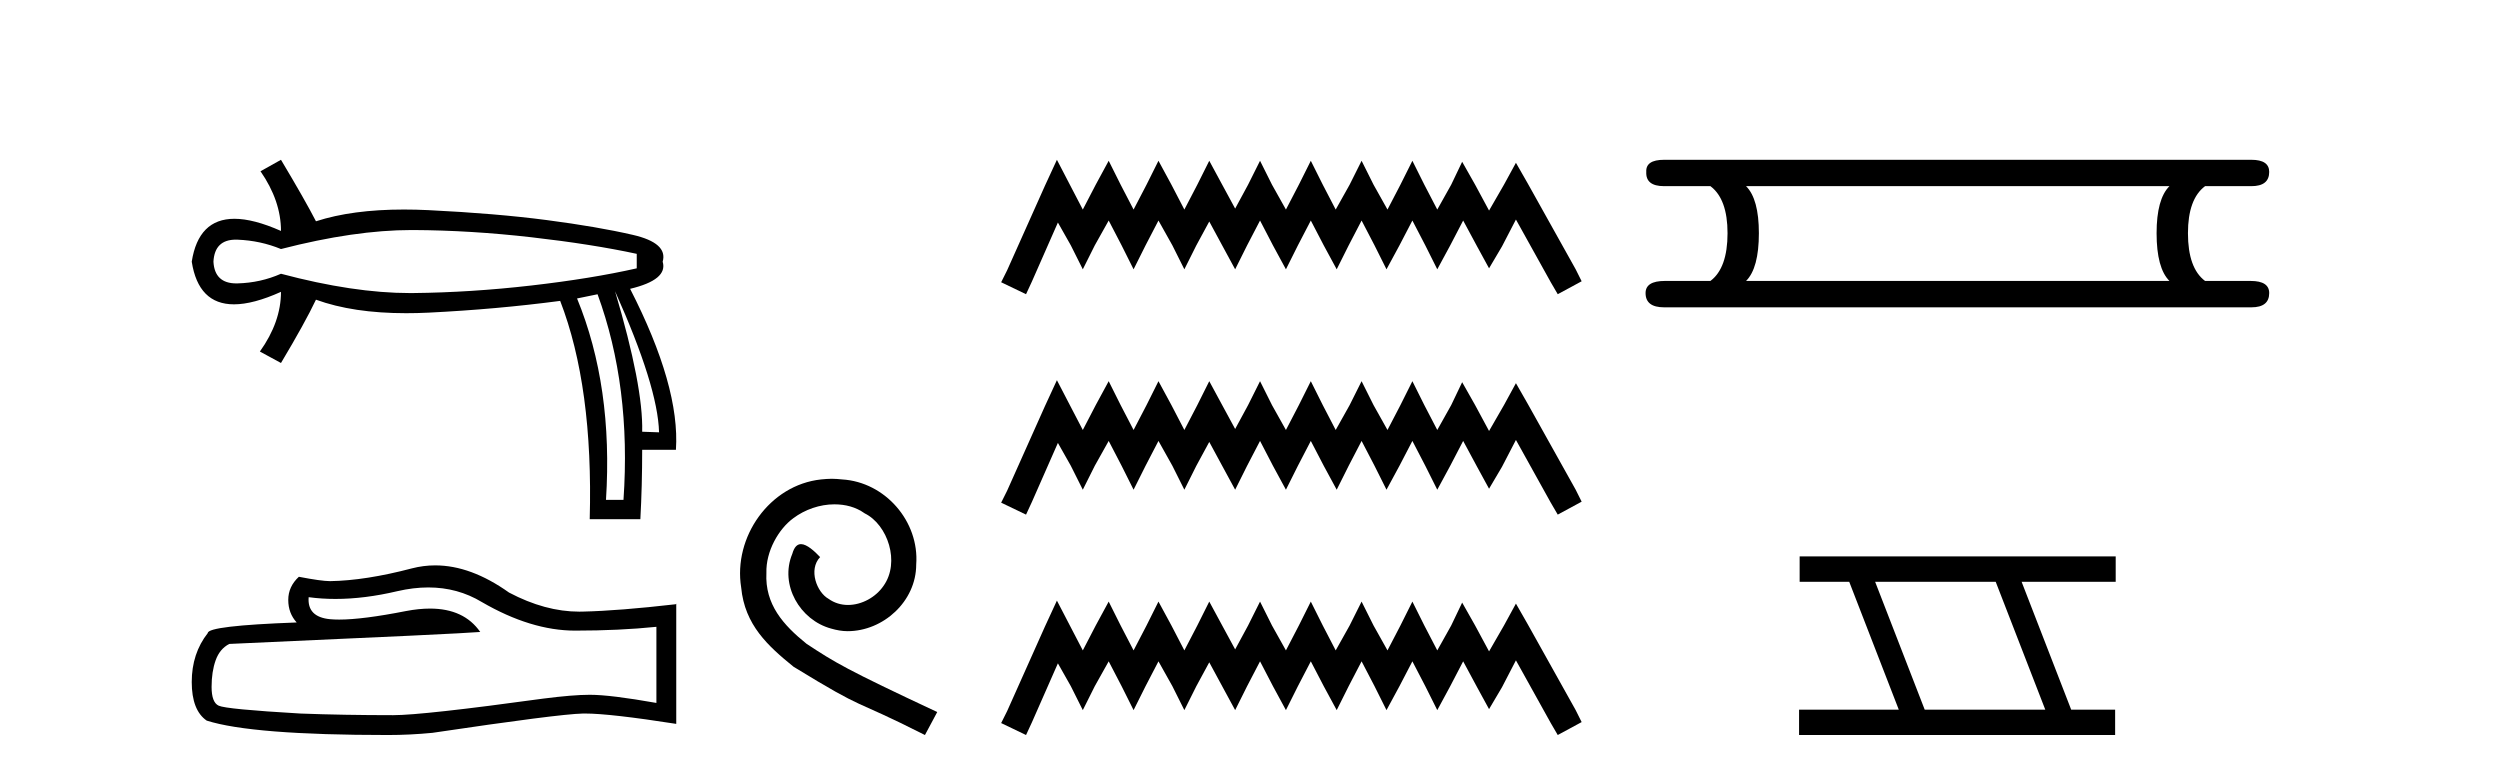
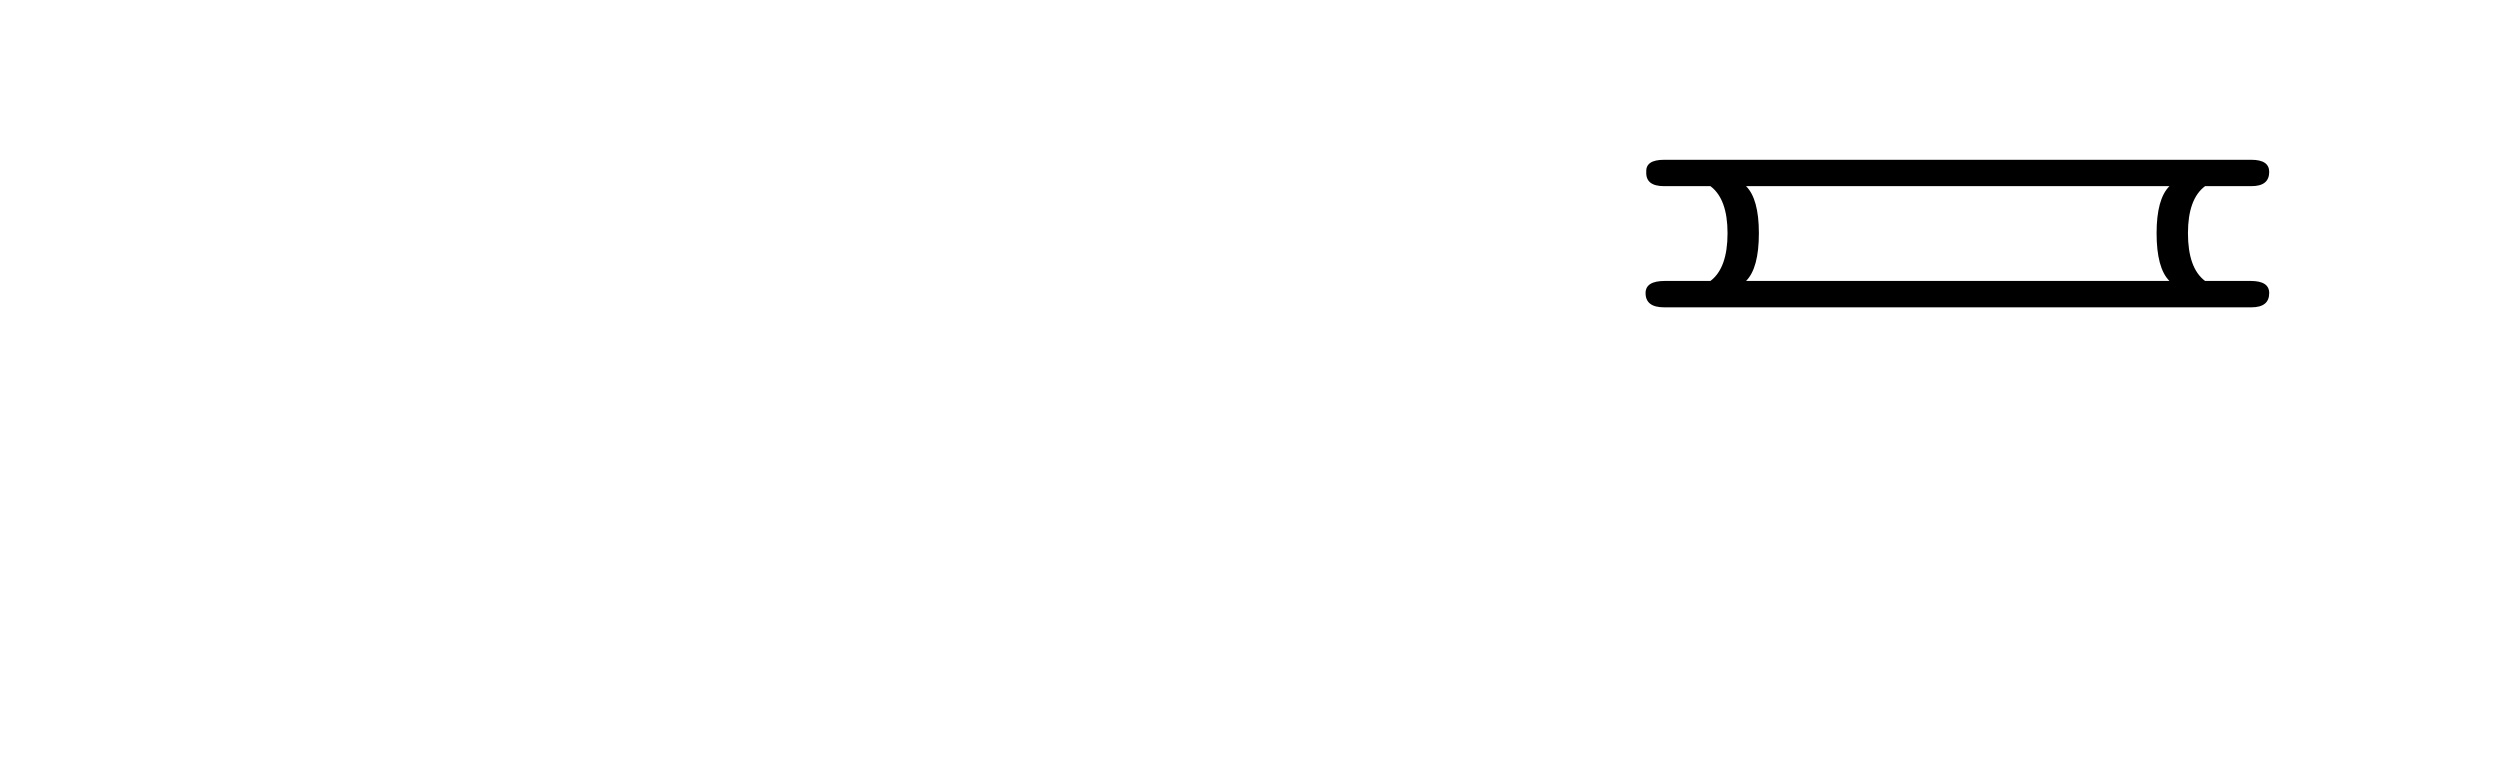
<svg xmlns="http://www.w3.org/2000/svg" width="132.0" height="41.0">
-   <path d="M 21.731 12.146 Q 21.778 12.146 21.824 12.146 Q 24.865 12.162 28.064 12.528 Q 31.264 12.894 33.62 13.403 L 33.62 14.168 Q 31.232 14.709 28.049 15.075 Q 24.865 15.441 21.824 15.473 Q 21.735 15.474 21.645 15.474 Q 18.668 15.474 14.836 14.454 Q 13.754 14.932 12.544 14.963 Q 12.512 14.964 12.481 14.964 Q 11.332 14.964 11.27 13.817 Q 11.332 12.653 12.454 12.653 Q 12.498 12.653 12.544 12.655 Q 13.754 12.703 14.836 13.149 Q 18.723 12.146 21.731 12.146 ZM 32.474 15.377 Q 34.734 20.408 34.798 22.827 L 34.798 22.827 L 33.907 22.795 Q 33.97 20.408 32.474 15.377 ZM 31.551 15.537 Q 33.334 20.408 32.92 26.393 L 31.996 26.393 Q 32.378 20.408 30.468 15.759 L 31.551 15.537 ZM 14.836 8.437 L 13.754 9.042 Q 14.836 10.602 14.836 12.194 Q 13.388 11.552 12.377 11.552 Q 10.477 11.552 10.124 13.817 Q 10.475 16.069 12.354 16.069 Q 13.371 16.069 14.836 15.409 L 14.836 15.409 Q 14.836 17.001 13.722 18.561 L 14.836 19.166 Q 16.11 17.033 16.683 15.823 Q 18.64 16.537 21.443 16.537 Q 22.014 16.537 22.62 16.508 Q 26.202 16.332 29.577 15.887 Q 31.328 20.408 31.137 27.412 L 33.811 27.412 Q 33.907 25.661 33.907 23.751 L 35.689 23.751 Q 35.912 20.408 33.27 15.25 Q 35.276 14.772 34.989 13.817 Q 35.276 12.83 33.413 12.401 Q 31.551 11.971 28.876 11.621 Q 26.202 11.27 22.62 11.095 Q 21.953 11.063 21.327 11.063 Q 18.599 11.063 16.683 11.684 Q 16.11 10.57 14.836 8.437 Z" style="fill:#000000;stroke:none" />
-   <path d="M 22.615 31.017 Q 24.165 31.017 25.442 31.789 Q 28.04 33.297 30.366 33.297 Q 32.706 33.297 34.658 33.096 L 34.658 37.115 Q 32.232 36.685 31.155 36.685 L 31.127 36.685 Q 30.251 36.685 28.686 36.886 Q 22.327 37.761 20.762 37.761 Q 18.163 37.761 15.866 37.675 Q 11.933 37.446 11.545 37.259 Q 11.172 37.087 11.172 36.268 Q 11.172 35.464 11.387 34.861 Q 11.603 34.259 12.105 34 Q 24.394 33.455 25.356 33.368 Q 24.499 32.133 22.702 32.133 Q 22.119 32.133 21.437 32.263 Q 19.148 32.714 17.907 32.714 Q 17.646 32.714 17.431 32.694 Q 16.211 32.579 16.297 31.531 L 16.297 31.531 Q 16.983 31.624 17.713 31.624 Q 19.246 31.624 20.977 31.215 Q 21.831 31.017 22.615 31.017 ZM 22.981 29.852 Q 22.359 29.852 21.752 30.009 Q 19.298 30.655 17.431 30.684 Q 16.972 30.684 15.78 30.454 Q 15.22 30.971 15.22 31.675 Q 15.22 32.378 15.665 32.866 Q 10.971 33.038 10.971 33.426 Q 10.124 34.503 10.124 36.01 Q 10.124 37.503 10.914 38.048 Q 13.297 38.809 20.489 38.809 Q 21.637 38.809 22.829 38.694 Q 29.49 37.704 30.768 37.675 Q 30.828 37.674 30.894 37.674 Q 32.206 37.674 35.706 38.221 L 35.706 31.875 L 35.677 31.904 Q 32.677 32.249 30.782 32.292 Q 30.685 32.295 30.587 32.295 Q 28.784 32.295 26.877 31.287 Q 24.86 29.852 22.981 29.852 Z" style="fill:#000000;stroke:none" />
-   <path d="M 43.917 25.279 C 43.729 25.279 43.541 25.297 43.353 25.314 C 40.637 25.604 38.707 28.354 39.134 31.019 C 39.322 33.001 40.552 34.111 41.901 35.205 C 45.916 37.665 44.788 36.759 48.837 38.809 L 49.486 37.596 C 44.669 35.341 44.088 34.983 42.585 33.992 C 41.355 33.001 40.381 31.908 40.466 30.251 C 40.432 29.106 41.115 27.927 41.884 27.364 C 42.499 26.902 43.285 26.629 44.054 26.629 C 44.634 26.629 45.181 26.766 45.659 27.107 C 46.872 27.705 47.539 29.687 46.65 30.934 C 46.24 31.532 45.506 31.942 44.771 31.942 C 44.412 31.942 44.054 31.839 43.746 31.617 C 43.131 31.276 42.67 30.08 43.302 29.414 C 43.012 29.106 42.602 28.73 42.294 28.73 C 42.089 28.73 41.935 28.884 41.833 29.243 C 41.15 30.883 42.243 32.745 43.883 33.189 C 44.173 33.274 44.464 33.326 44.754 33.326 C 46.633 33.326 48.376 31.754 48.376 29.807 C 48.547 27.534 46.736 25.45 44.464 25.314 C 44.293 25.297 44.105 25.279 43.917 25.279 Z" style="fill:#000000;stroke:none" />
-   <path d="M 55.805 8.437 L 55.174 9.804 L 53.176 14.272 L 52.861 14.903 L 54.175 15.534 L 54.491 14.851 L 55.857 11.749 L 56.541 12.958 L 57.172 14.22 L 57.803 12.958 L 58.539 11.644 L 59.222 12.958 L 59.853 14.22 L 60.484 12.958 L 61.167 11.644 L 61.903 12.958 L 62.534 14.22 L 63.165 12.958 L 63.849 11.696 L 64.532 12.958 L 65.216 14.22 L 65.846 12.958 L 66.53 11.644 L 67.213 12.958 L 67.897 14.22 L 68.528 12.958 L 69.211 11.644 L 69.895 12.958 L 70.578 14.22 L 71.209 12.958 L 71.892 11.644 L 72.576 12.958 L 73.207 14.22 L 73.89 12.958 L 74.574 11.644 L 75.257 12.958 L 75.888 14.22 L 76.571 12.958 L 77.255 11.644 L 77.991 13.011 L 78.622 14.167 L 79.305 13.011 L 80.041 11.591 L 81.881 14.903 L 82.249 15.534 L 83.511 14.851 L 83.196 14.22 L 80.672 9.699 L 80.041 8.595 L 79.41 9.751 L 78.622 11.118 L 77.886 9.751 L 77.202 8.542 L 76.624 9.751 L 75.888 11.065 L 75.204 9.751 L 74.574 8.489 L 73.943 9.751 L 73.259 11.065 L 72.523 9.751 L 71.892 8.489 L 71.261 9.751 L 70.525 11.065 L 69.842 9.751 L 69.211 8.489 L 68.58 9.751 L 67.897 11.065 L 67.161 9.751 L 66.53 8.489 L 65.899 9.751 L 65.216 11.013 L 64.532 9.751 L 63.849 8.489 L 63.218 9.751 L 62.534 11.065 L 61.851 9.751 L 61.167 8.489 L 60.537 9.751 L 59.853 11.065 L 59.17 9.751 L 58.539 8.489 L 57.855 9.751 L 57.172 11.065 L 56.488 9.751 L 55.805 8.437 ZM 55.805 20.074 L 55.174 21.441 L 53.176 25.91 L 52.861 26.541 L 54.175 27.172 L 54.491 26.488 L 55.857 23.386 L 56.541 24.596 L 57.172 25.857 L 57.803 24.596 L 58.539 23.281 L 59.222 24.596 L 59.853 25.857 L 60.484 24.596 L 61.167 23.281 L 61.903 24.596 L 62.534 25.857 L 63.165 24.596 L 63.849 23.334 L 64.532 24.596 L 65.216 25.857 L 65.846 24.596 L 66.53 23.281 L 67.213 24.596 L 67.897 25.857 L 68.528 24.596 L 69.211 23.281 L 69.895 24.596 L 70.578 25.857 L 71.209 24.596 L 71.892 23.281 L 72.576 24.596 L 73.207 25.857 L 73.89 24.596 L 74.574 23.281 L 75.257 24.596 L 75.888 25.857 L 76.571 24.596 L 77.255 23.281 L 77.991 24.648 L 78.622 25.805 L 79.305 24.648 L 80.041 23.229 L 81.881 26.541 L 82.249 27.172 L 83.511 26.488 L 83.196 25.857 L 80.672 21.336 L 80.041 20.232 L 79.41 21.389 L 78.622 22.756 L 77.886 21.389 L 77.202 20.18 L 76.624 21.389 L 75.888 22.703 L 75.204 21.389 L 74.574 20.127 L 73.943 21.389 L 73.259 22.703 L 72.523 21.389 L 71.892 20.127 L 71.261 21.389 L 70.525 22.703 L 69.842 21.389 L 69.211 20.127 L 68.58 21.389 L 67.897 22.703 L 67.161 21.389 L 66.53 20.127 L 65.899 21.389 L 65.216 22.65 L 64.532 21.389 L 63.849 20.127 L 63.218 21.389 L 62.534 22.703 L 61.851 21.389 L 61.167 20.127 L 60.537 21.389 L 59.853 22.703 L 59.17 21.389 L 58.539 20.127 L 57.855 21.389 L 57.172 22.703 L 56.488 21.389 L 55.805 20.074 ZM 55.805 31.712 L 55.174 33.079 L 53.176 37.548 L 52.861 38.178 L 54.175 38.809 L 54.491 38.126 L 55.857 35.024 L 56.541 36.233 L 57.172 37.495 L 57.803 36.233 L 58.539 34.919 L 59.222 36.233 L 59.853 37.495 L 60.484 36.233 L 61.167 34.919 L 61.903 36.233 L 62.534 37.495 L 63.165 36.233 L 63.849 34.971 L 64.532 36.233 L 65.216 37.495 L 65.846 36.233 L 66.53 34.919 L 67.213 36.233 L 67.897 37.495 L 68.528 36.233 L 69.211 34.919 L 69.895 36.233 L 70.578 37.495 L 71.209 36.233 L 71.892 34.919 L 72.576 36.233 L 73.207 37.495 L 73.89 36.233 L 74.574 34.919 L 75.257 36.233 L 75.888 37.495 L 76.571 36.233 L 77.255 34.919 L 77.991 36.286 L 78.622 37.442 L 79.305 36.286 L 80.041 34.866 L 81.881 38.178 L 82.249 38.809 L 83.511 38.126 L 83.196 37.495 L 80.672 32.974 L 80.041 31.87 L 79.41 33.026 L 78.622 34.393 L 77.886 33.026 L 77.202 31.817 L 76.624 33.026 L 75.888 34.341 L 75.204 33.026 L 74.574 31.764 L 73.943 33.026 L 73.259 34.341 L 72.523 33.026 L 71.892 31.764 L 71.261 33.026 L 70.525 34.341 L 69.842 33.026 L 69.211 31.764 L 68.58 33.026 L 67.897 34.341 L 67.161 33.026 L 66.53 31.764 L 65.899 33.026 L 65.216 34.288 L 64.532 33.026 L 63.849 31.764 L 63.218 33.026 L 62.534 34.341 L 61.851 33.026 L 61.167 31.764 L 60.537 33.026 L 59.853 34.341 L 59.17 33.026 L 58.539 31.764 L 57.855 33.026 L 57.172 34.341 L 56.488 33.026 L 55.805 31.712 Z" style="fill:#000000;stroke:none" />
-   <path d="M 114.546 9.829 Q 113.868 10.507 113.868 12.313 Q 113.868 14.157 114.546 14.834 L 92.192 14.834 Q 92.869 14.157 92.869 12.313 Q 92.869 10.507 92.192 9.829 ZM 87.864 8.437 Q 86.886 8.437 86.923 9.077 Q 86.886 9.829 87.864 9.829 L 90.31 9.829 Q 91.214 10.507 91.214 12.313 Q 91.214 14.157 90.31 14.834 L 87.902 14.834 Q 86.886 14.834 86.886 15.474 Q 86.886 16.227 87.864 16.227 L 118.873 16.227 Q 119.814 16.227 119.814 15.474 Q 119.814 14.834 118.836 14.834 L 116.427 14.834 Q 115.524 14.157 115.524 12.313 Q 115.524 10.507 116.427 9.829 L 118.873 9.829 Q 119.814 9.829 119.814 9.077 Q 119.814 8.437 118.873 8.437 Z" style="fill:#000000;stroke:none" />
-   <path d="M 105.373 30.718 L 107.991 37.471 L 101.625 37.471 L 99.007 30.718 ZM 95.021 29.379 L 95.021 30.718 L 97.639 30.718 L 100.256 37.471 L 94.991 37.471 L 94.991 38.809 L 111.679 38.809 L 111.679 37.471 L 109.359 37.471 L 106.741 30.718 L 111.709 30.718 L 111.709 29.379 Z" style="fill:#000000;stroke:none" />
+   <path d="M 114.546 9.829 Q 113.868 10.507 113.868 12.313 Q 113.868 14.157 114.546 14.834 L 92.192 14.834 Q 92.869 14.157 92.869 12.313 Q 92.869 10.507 92.192 9.829 ZM 87.864 8.437 Q 86.886 8.437 86.923 9.077 Q 86.886 9.829 87.864 9.829 L 90.31 9.829 Q 91.214 10.507 91.214 12.313 Q 91.214 14.157 90.31 14.834 L 87.902 14.834 Q 86.886 14.834 86.886 15.474 Q 86.886 16.227 87.864 16.227 L 118.873 16.227 Q 119.814 16.227 119.814 15.474 Q 119.814 14.834 118.836 14.834 L 116.427 14.834 Q 115.524 14.157 115.524 12.313 Q 115.524 10.507 116.427 9.829 L 118.873 9.829 Q 119.814 9.829 119.814 9.077 Q 119.814 8.437 118.873 8.437 " style="fill:#000000;stroke:none" />
</svg>